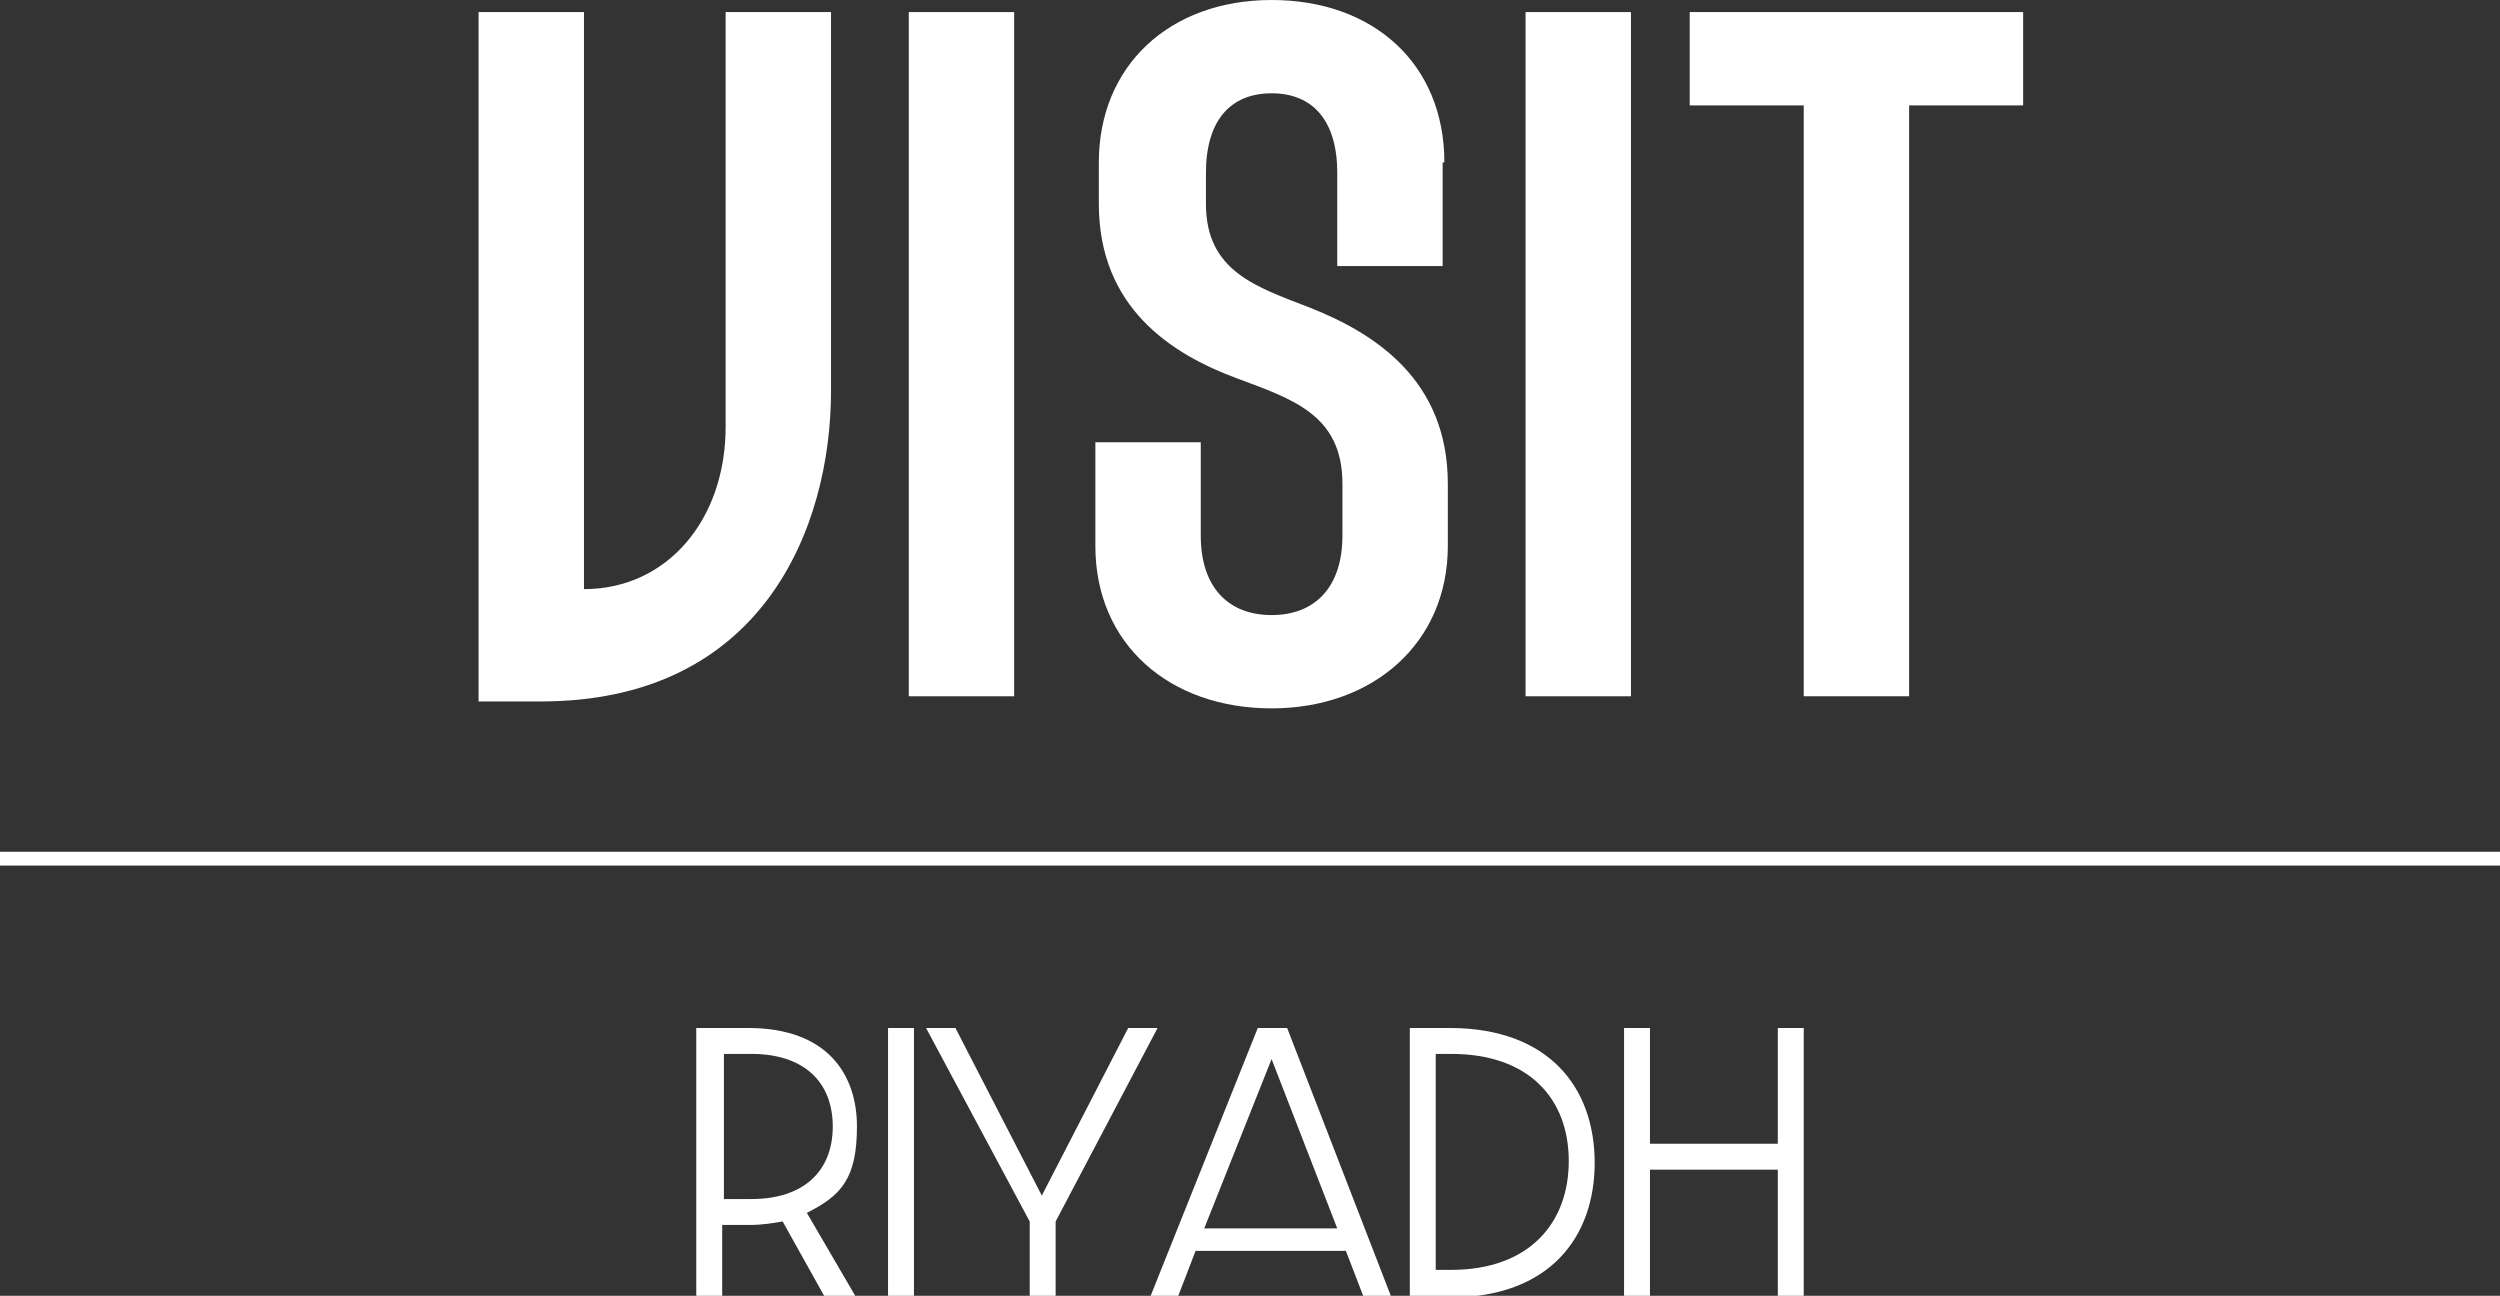
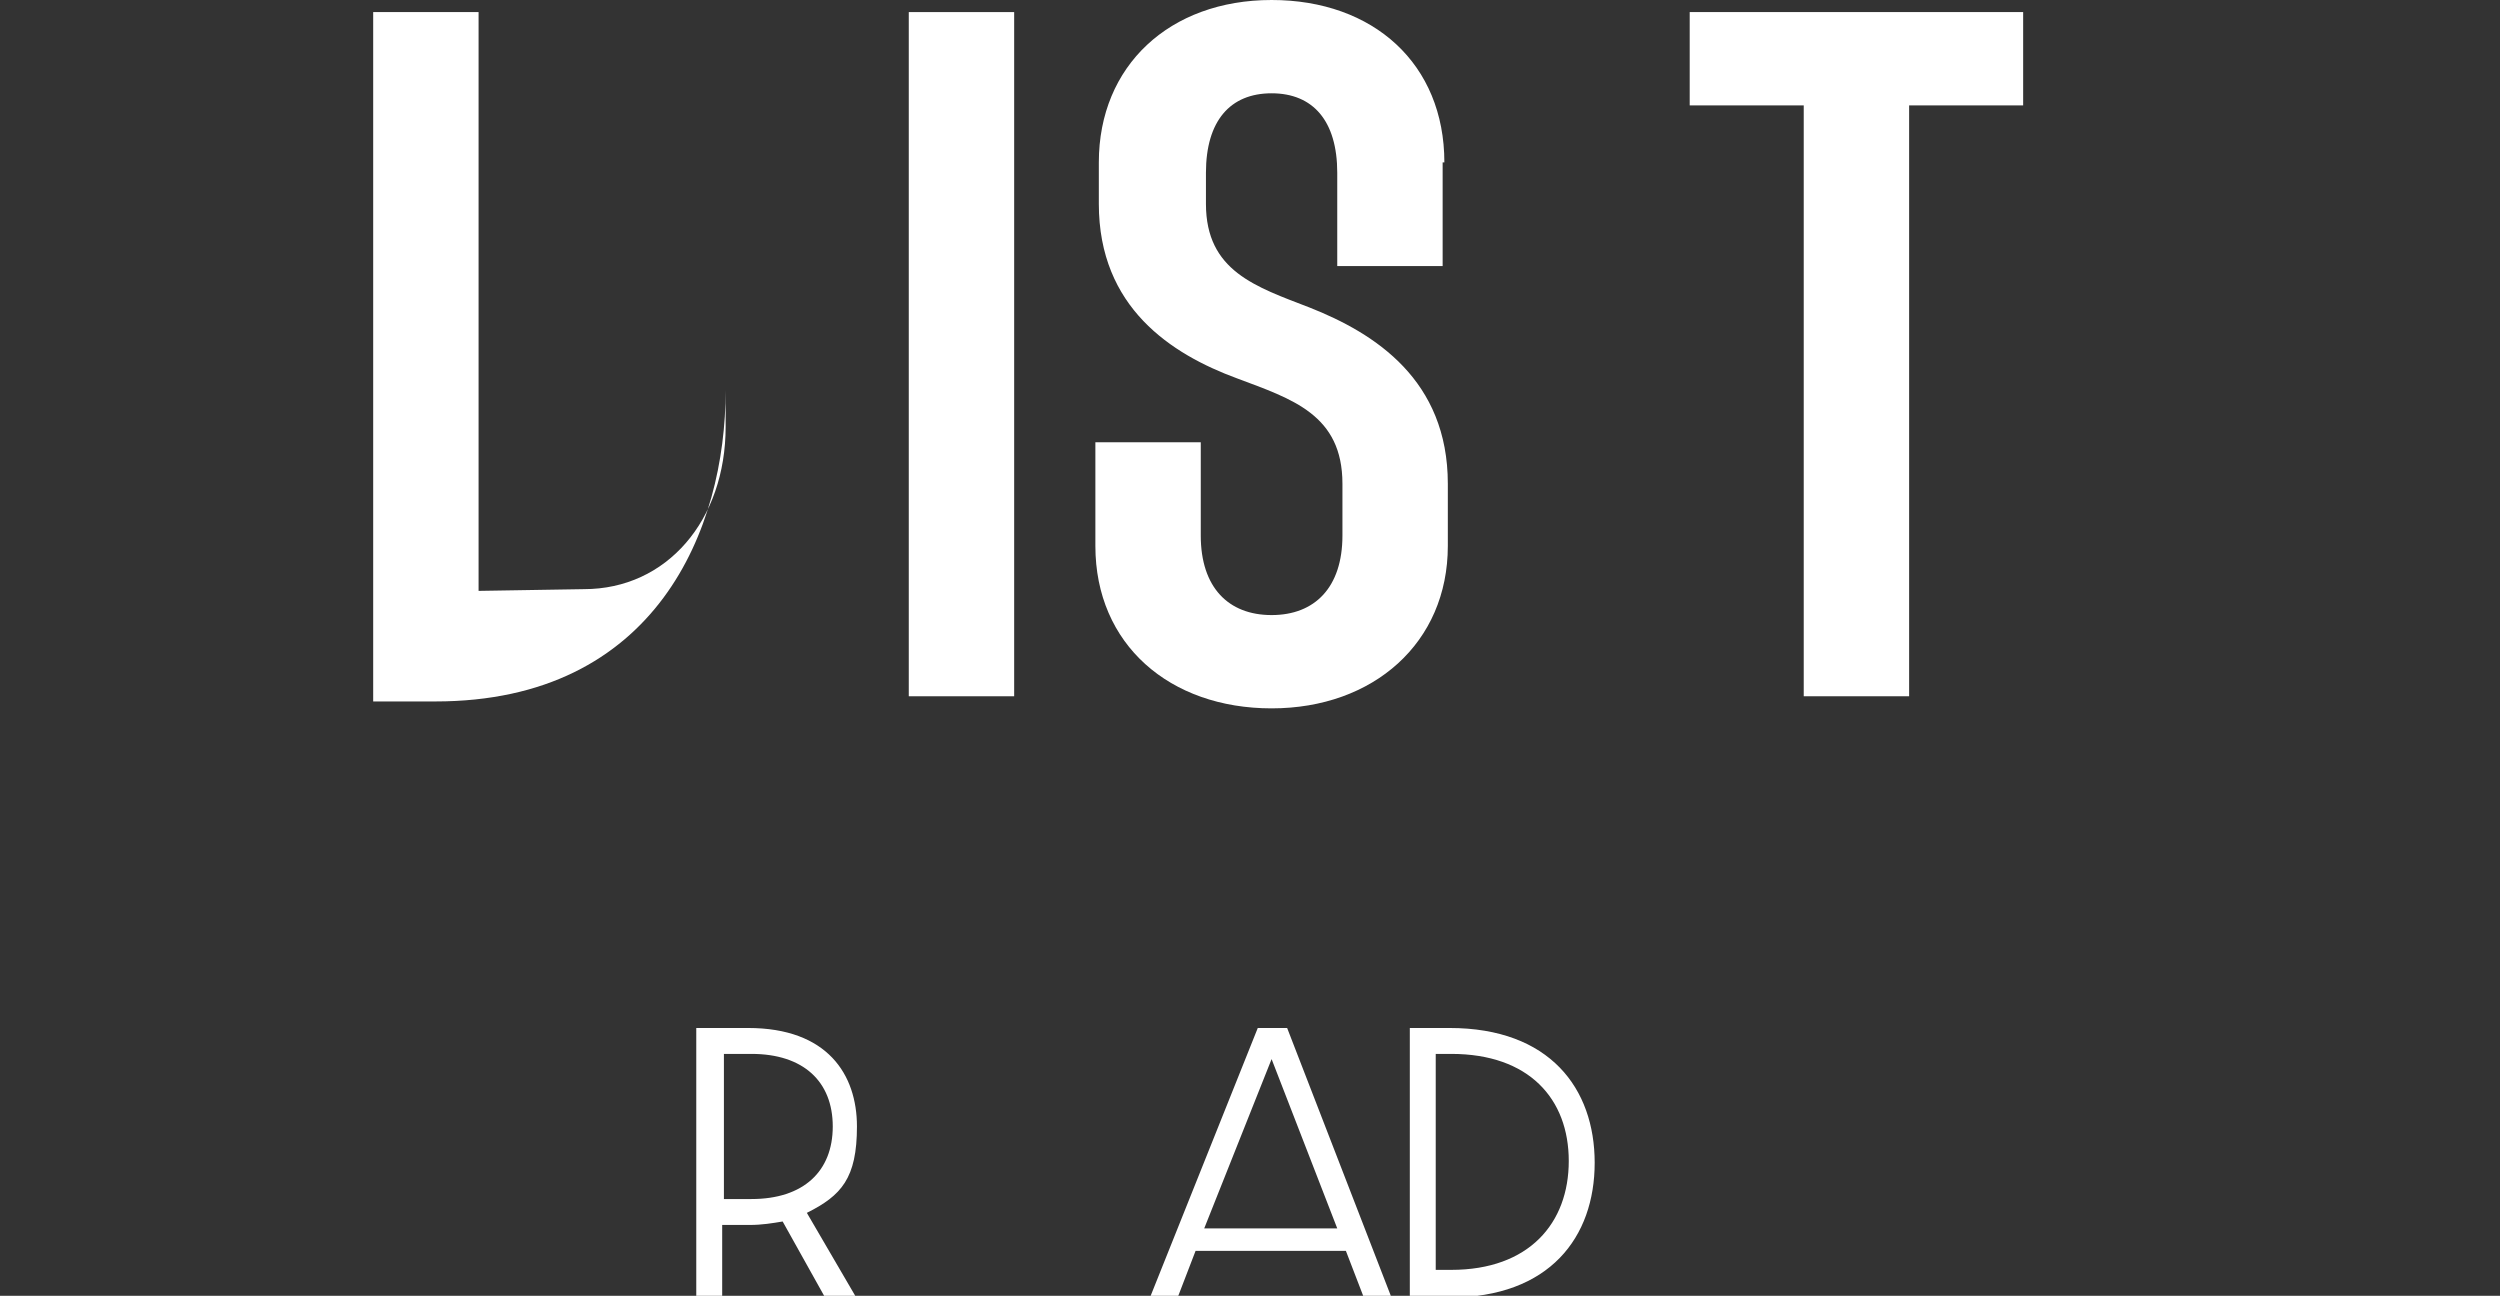
<svg xmlns="http://www.w3.org/2000/svg" version="1.1" viewBox="0 0 144.7 75">
  <rect x="0" y="0" width="144.7" height="75" fill="#333333" stroke="none" />
  <defs>
    <style>
      .cls-1 {
        stroke: #fff;
        stroke-miterlimit: 10;
        stroke-width: .8px;
      }

      .cls-1, .cls-2 {
        fill: #fff;
      }
    </style>
  </defs>
  <g>
    <g id="Layer_1">
      <g>
        <path class="cls-2" d="M40.3,59.5h3c4.6,0,6.3,2.7,6.3,5.7s-.9,4-2.9,5l2.8,4.8h-1.8l-2.4-4.3c-.6.1-1.2.2-1.9.2h-1.6v4.2h-1.5v-15.5ZM43.5,69.4c3,0,4.7-1.6,4.7-4.2s-1.7-4.2-4.7-4.2h-1.6v8.4h1.6Z" />
-         <path class="cls-2" d="M51.4,59.5h1.5v15.5h-1.5v-15.5Z" />
-         <path class="cls-2" d="M59.6,70.7l-6-11.2h1.7l5,9.7,5-9.7h1.7l-5.9,11.2v4.3h-1.5v-4.3Z" />
        <path class="cls-2" d="M66.6,75l6.2-15.5h1.7l6,15.5h-1.6l-1-2.6h-8.7l-1,2.6h-1.6ZM77.4,71.1l-3.8-9.8-3.9,9.8h7.6Z" />
        <path class="cls-2" d="M81.6,59.5h2.3c5.8,0,8.4,3.5,8.4,7.8s-2.6,7.8-8.4,7.8h-2.3v-15.5ZM84,73.5c4.5,0,6.8-2.7,6.8-6.3s-2.3-6.2-6.8-6.2h-.9v12.5h.9Z" />
-         <path class="cls-2" d="M94,59.5h1.5v6.7h7.4v-6.7h1.5v15.5h-1.5v-7.3h-7.4v7.3h-1.5v-15.5Z" />
      </g>
      <g>
-         <path class="cls-2" d="M33.8,34.1c4.8,0,8.2-4,8.2-9.4V.7h6.1v21.9c0,8-4,18-16.8,18h-3.6V.7h6.1v33.5Z" />
+         <path class="cls-2" d="M33.8,34.1c4.8,0,8.2-4,8.2-9.4V.7v21.9c0,8-4,18-16.8,18h-3.6V.7h6.1v33.5Z" />
        <g>
          <path class="cls-2" d="M58.7,40.3h-6.1V.7h6.1v39.6Z" />
          <path class="cls-2" d="M83.5,9.4v6h-6.1v-5.4c0-3-1.4-4.6-3.8-4.6s-3.8,1.6-3.8,4.6v1.8c0,3.9,2.9,4.8,6,6,3.8,1.5,8,4.2,8,10.2v3.6c0,5.6-4.3,9.4-10.2,9.4s-10.2-3.7-10.2-9.4v-6h6.1v5.4c0,3,1.6,4.6,4.1,4.6s4.1-1.6,4.1-4.6v-3c0-4-2.9-4.9-6.1-6.1-3.8-1.4-8-4.1-8-10.1v-2.4c0-5.6,4.1-9.4,10-9.4s10,3.7,10,9.4Z" />
-           <path class="cls-2" d="M94.4,40.3h-6.1V.7h6.1v39.6Z" />
          <path class="cls-2" d="M117.1.7v5.4h-6.6v34.2h-6.1V6.1h-6.6V.7h19.3Z" />
        </g>
      </g>
-       <line class="cls-1" y1="49.7" x2="144.7" y2="49.7" />
    </g>
  </g>
</svg>